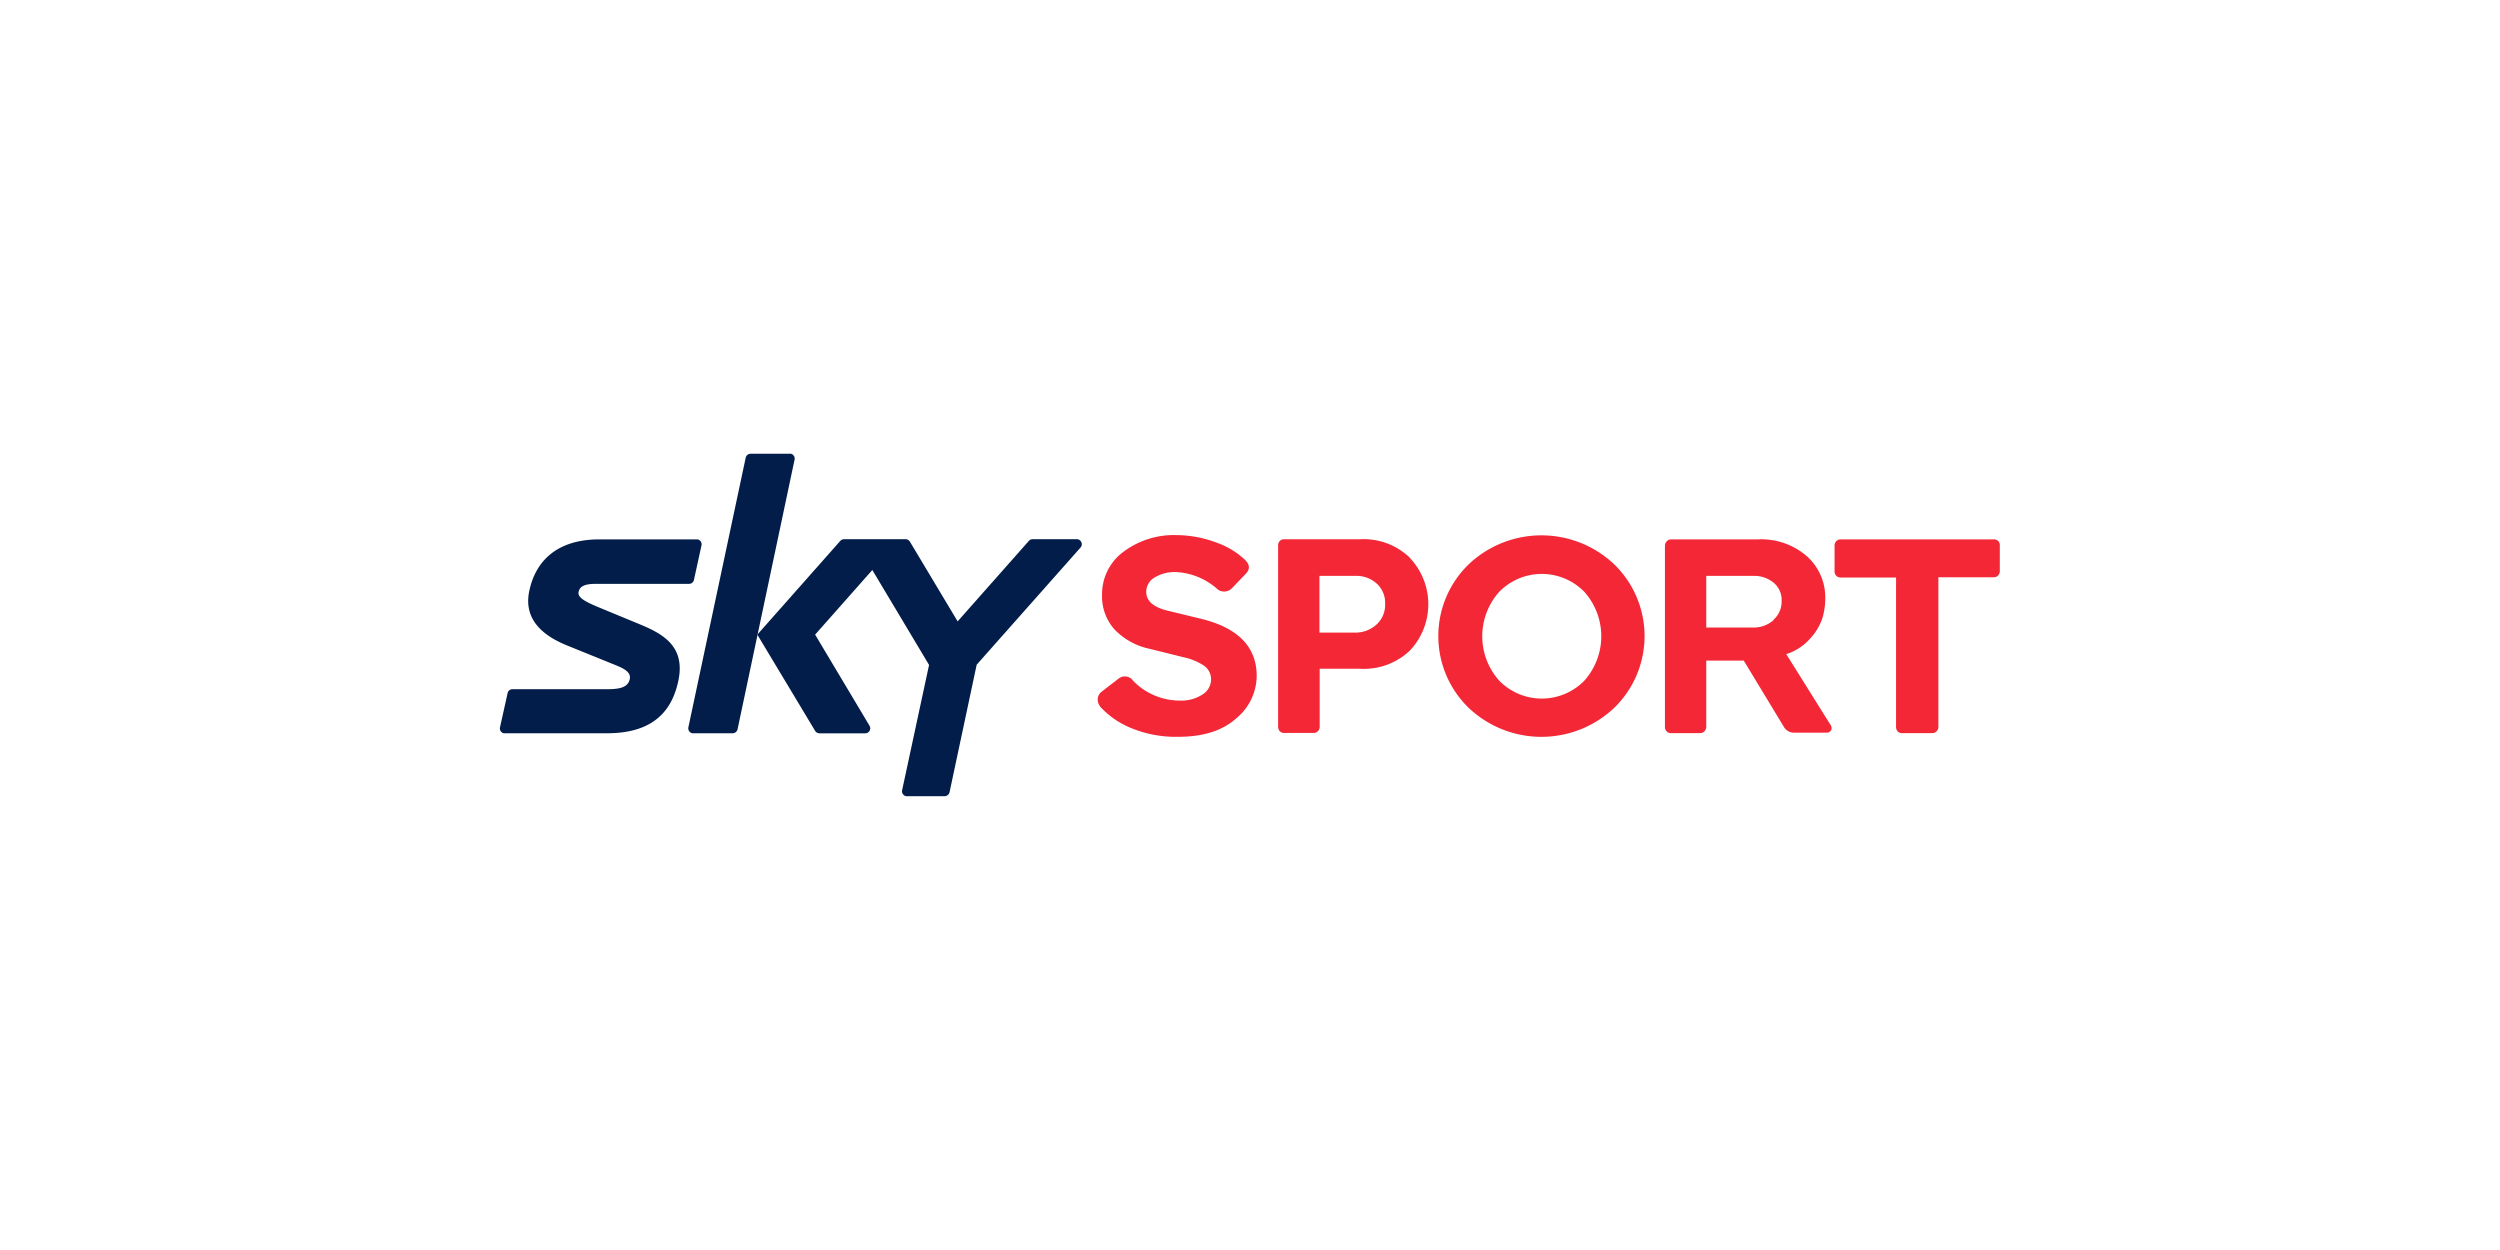
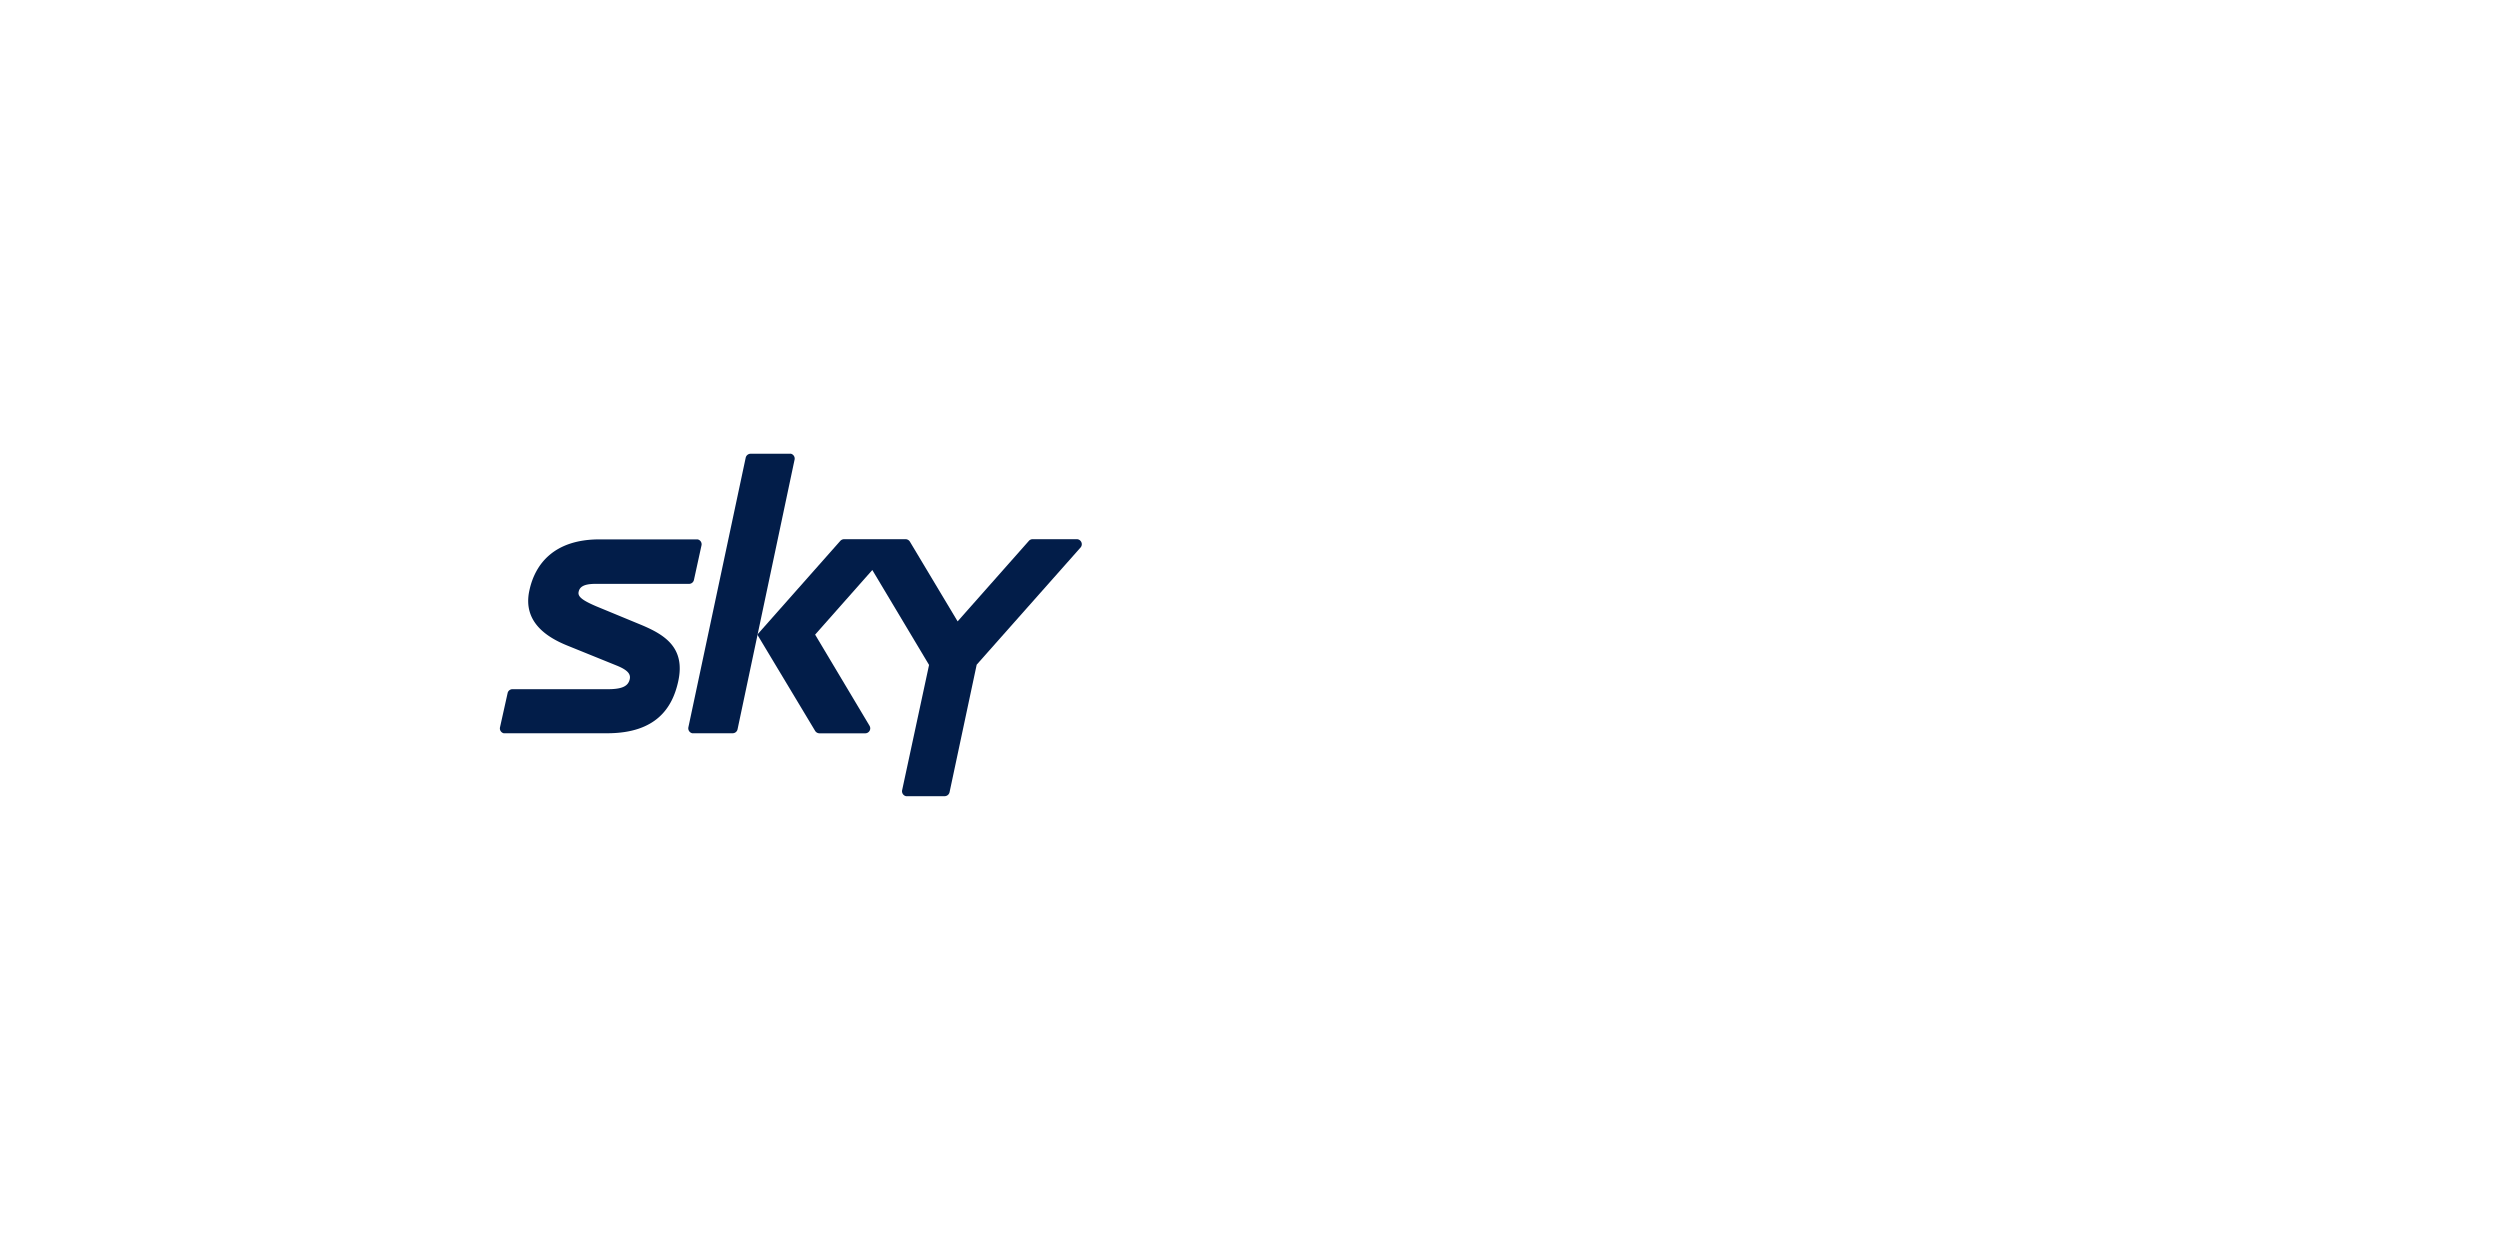
<svg xmlns="http://www.w3.org/2000/svg" id="e482a6ee-20cc-49bd-90ef-9fffa262f0fe" data-name="b5ee45ee-c56b-4ef1-a32c-9e83e986a64b" viewBox="0 0 400 200">
-   <path d="M192.55,99.1l-6-1.46c-2.1-.57-3.15-1.54-3.15-2.93a2.63,2.63,0,0,1,1.35-2.32,6.19,6.19,0,0,1,3.39-.86,10.78,10.78,0,0,1,6.47,2.57,1.72,1.72,0,0,0,2.44.07l.08-.07,2.17-2.27c.77-.76.69-1.57-.26-2.4a12.6,12.6,0,0,0-4.43-2.62,18.18,18.18,0,0,0-6.28-1.19,13.46,13.46,0,0,0-8.61,2.69,8.42,8.42,0,0,0-3.39,6.91,7.9,7.9,0,0,0,2,5.5,10.91,10.91,0,0,0,5.65,3.1l5.36,1.33a9.68,9.68,0,0,1,3.35,1.39,2.66,2.66,0,0,1,1.08,2.24,2.87,2.87,0,0,1-1.32,2.31,6.23,6.23,0,0,1-3.73,1,10.34,10.34,0,0,1-7.44-3.19,1.6,1.6,0,0,0-2.23-.38l0,0-2.83,2.18a1.62,1.62,0,0,0-.59,1.32,2.09,2.09,0,0,0,.69,1.35,13.77,13.77,0,0,0,4.89,3.21,18.72,18.72,0,0,0,7.29,1.31q6,0,9.27-2.93a8.87,8.87,0,0,0,3.3-6.91Q201,101.32,192.55,99.1Z" fill="#f32735" />
-   <path d="M225.62,89.28a10.64,10.64,0,0,0-8-3H205.48a.93.93,0,0,0-.72.28,1,1,0,0,0-.26.69v29a1.07,1.07,0,0,0,.26.74.93.93,0,0,0,.72.28h4.69a.94.94,0,0,0,.69-.28,1,1,0,0,0,.29-.74V107h6.46a10.66,10.66,0,0,0,8-2.94,10.79,10.79,0,0,0,0-14.76Zm-5.34,10.61a5,5,0,0,1-3.46,1.33h-5.71V92.14h5.71a4.82,4.82,0,0,1,3.42,1.2,4.16,4.16,0,0,1,1.38,3.28A4.25,4.25,0,0,1,220.28,99.89Z" fill="#f32735" />
-   <path d="M258.31,90.33a16.93,16.93,0,0,0-23.36,0,16,16,0,0,0,0,22.89,16.93,16.93,0,0,0,23.36,0,16,16,0,0,0,0-22.89Zm-4.8,18.56a9.52,9.52,0,0,1-13.46.19c-.06-.06-.13-.12-.19-.19a10.66,10.66,0,0,1,0-14.18,9.52,9.52,0,0,1,13.46-.19l.19.19A10.68,10.68,0,0,1,253.51,108.89Z" fill="#f32735" />
-   <path d="M292.89,116l-7.09-11.34a8.42,8.42,0,0,0,3.74-2.4,9,9,0,0,0,2-3.23,10.75,10.75,0,0,0,.5-3.24A8.81,8.81,0,0,0,289.1,89a11.11,11.11,0,0,0-7.81-2.7H267.38a.88.88,0,0,0-.71.32,1,1,0,0,0-.28.66v29a1,1,0,0,0,.28.74.89.89,0,0,0,.71.28H272a1,1,0,0,0,1-1v-10.6h6l6.38,10.53a1.88,1.88,0,0,0,1.68,1h5.14a.82.82,0,0,0,.8-.43A.85.85,0,0,0,292.89,116Zm-9.1-16.8a4.74,4.74,0,0,1-3.34,1.2H273V92.14h7.49a4.92,4.92,0,0,1,3.29,1.09,3.6,3.6,0,0,1,1.28,2.94,3.87,3.87,0,0,1-1.31,3Z" fill="#f32735" />
-   <path d="M319.73,86.58a.9.9,0,0,0-.68-.28H294.5a.94.94,0,0,0-.69.28,1,1,0,0,0-.28.74V91.4a1,1,0,0,0,.28.73.94.94,0,0,0,.69.27h8.87v23.88a1,1,0,0,0,.26.74.89.89,0,0,0,.71.28h4.8a1,1,0,0,0,1-.94v-24H319a.92.92,0,0,0,.68-.27,1,1,0,0,0,.29-.73V87.32A1,1,0,0,0,319.73,86.58Z" fill="#f32735" />
  <path d="M102.64,100,95.38,97c-2.12-.91-2.94-1.51-2.81-2.25s.66-1.33,2.68-1.33h15a.8.8,0,0,0,.78-.63l1.2-5.49a.8.8,0,0,0-.62-1l-.17,0H95.92c-7.33,0-10.3,4-11.2,8.09-1.2,5.22,3,7.65,6,8.88l8,3.24c1.94.79,2.25,1.5,2,2.31s-.92,1.45-3.4,1.45H82a.8.8,0,0,0-.77.57L80,116.37a.8.8,0,0,0,.59.95l.19,0H97.35c7.58-.07,10.22-4,11.16-8.28C109.71,103.62,106.35,101.56,102.64,100Z" fill="#021d49" />
  <path d="M172.29,86.27h-7.07a.8.8,0,0,0-.6.27l-11.4,12.88-7.64-12.76a.82.82,0,0,0-.69-.39h-9.82a.85.85,0,0,0-.62.27l-13.28,15,9.25,15.4a.82.82,0,0,0,.7.39h7.33a.8.8,0,0,0,.79-.82.87.87,0,0,0-.11-.38l-8.71-14.59,9.15-10.34,9.08,15.19-4.3,20a.81.81,0,0,0,.62,1l.18,0h6a.81.81,0,0,0,.78-.64l4.34-20.4L172.89,87.6a.8.8,0,0,0-.08-1.13A.77.77,0,0,0,172.29,86.27Z" fill="#021d49" />
  <path d="M126.33,72.6H120.1a.81.81,0,0,0-.79.64l-9.17,43.13a.81.81,0,0,0,.62.95l.17,0h6.29a.8.8,0,0,0,.79-.64l9.11-43.08a.81.81,0,0,0-.56-1A.85.85,0,0,0,126.33,72.6Z" fill="#021d49" />
</svg>